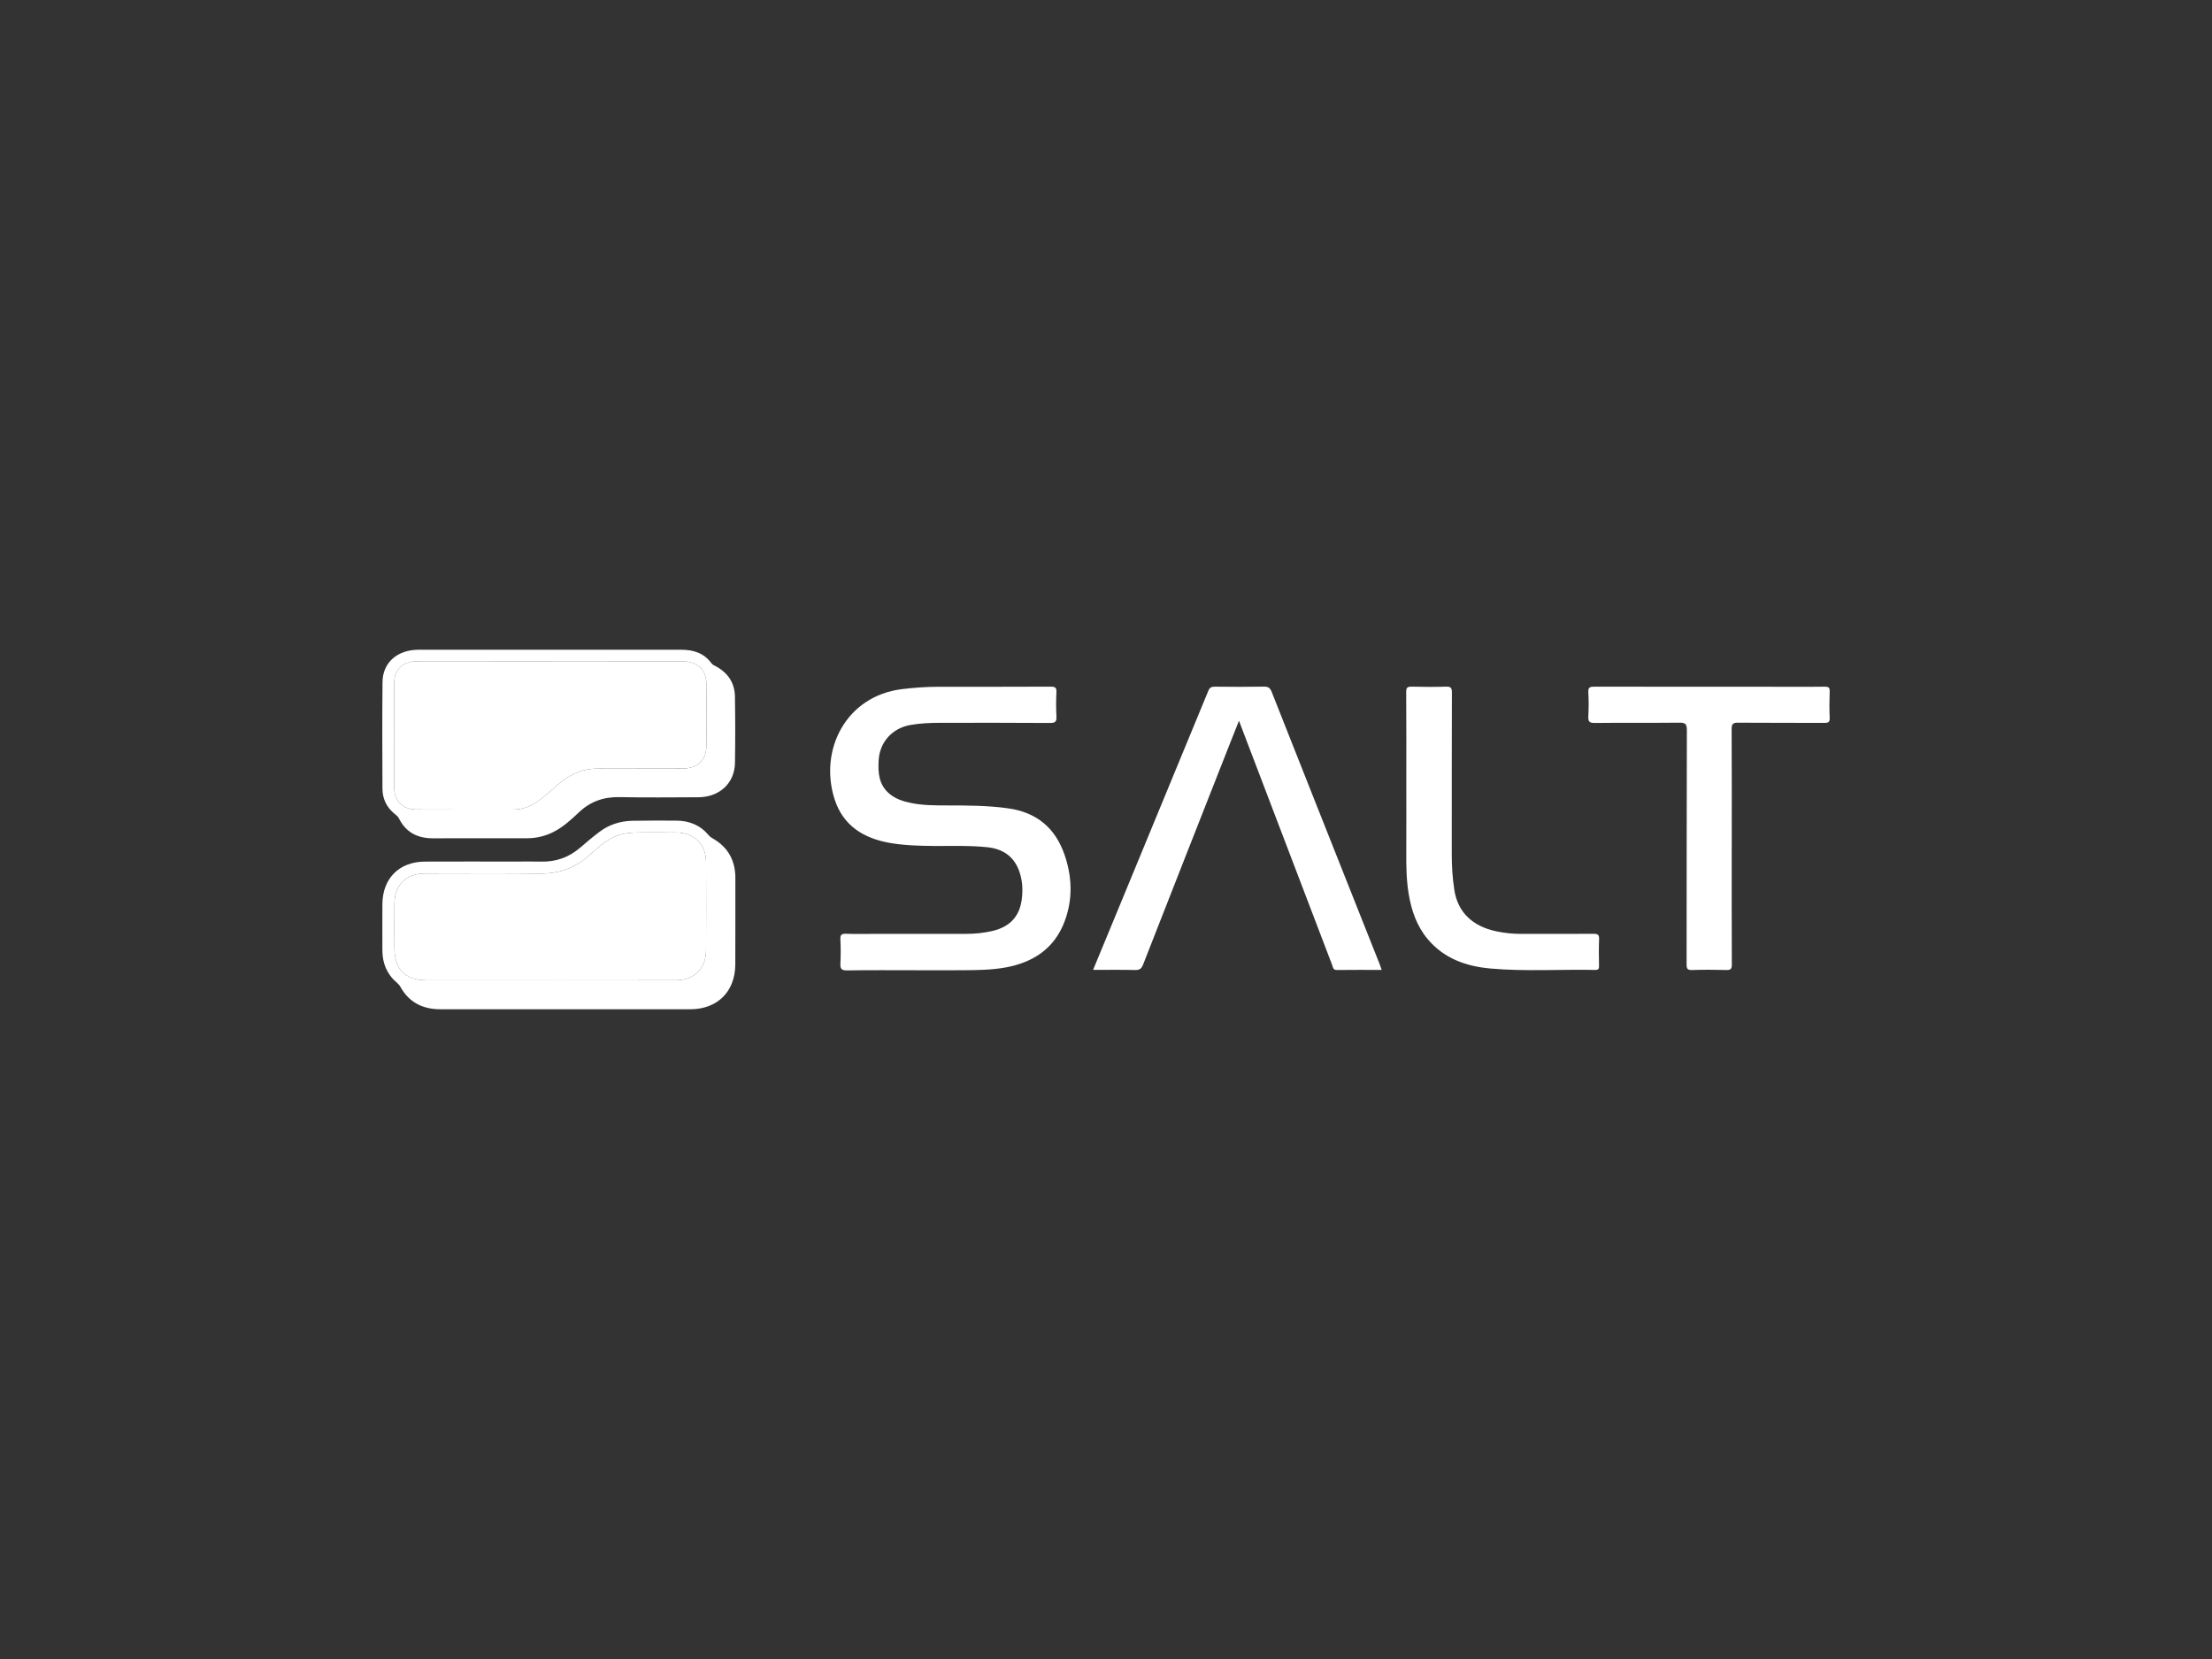
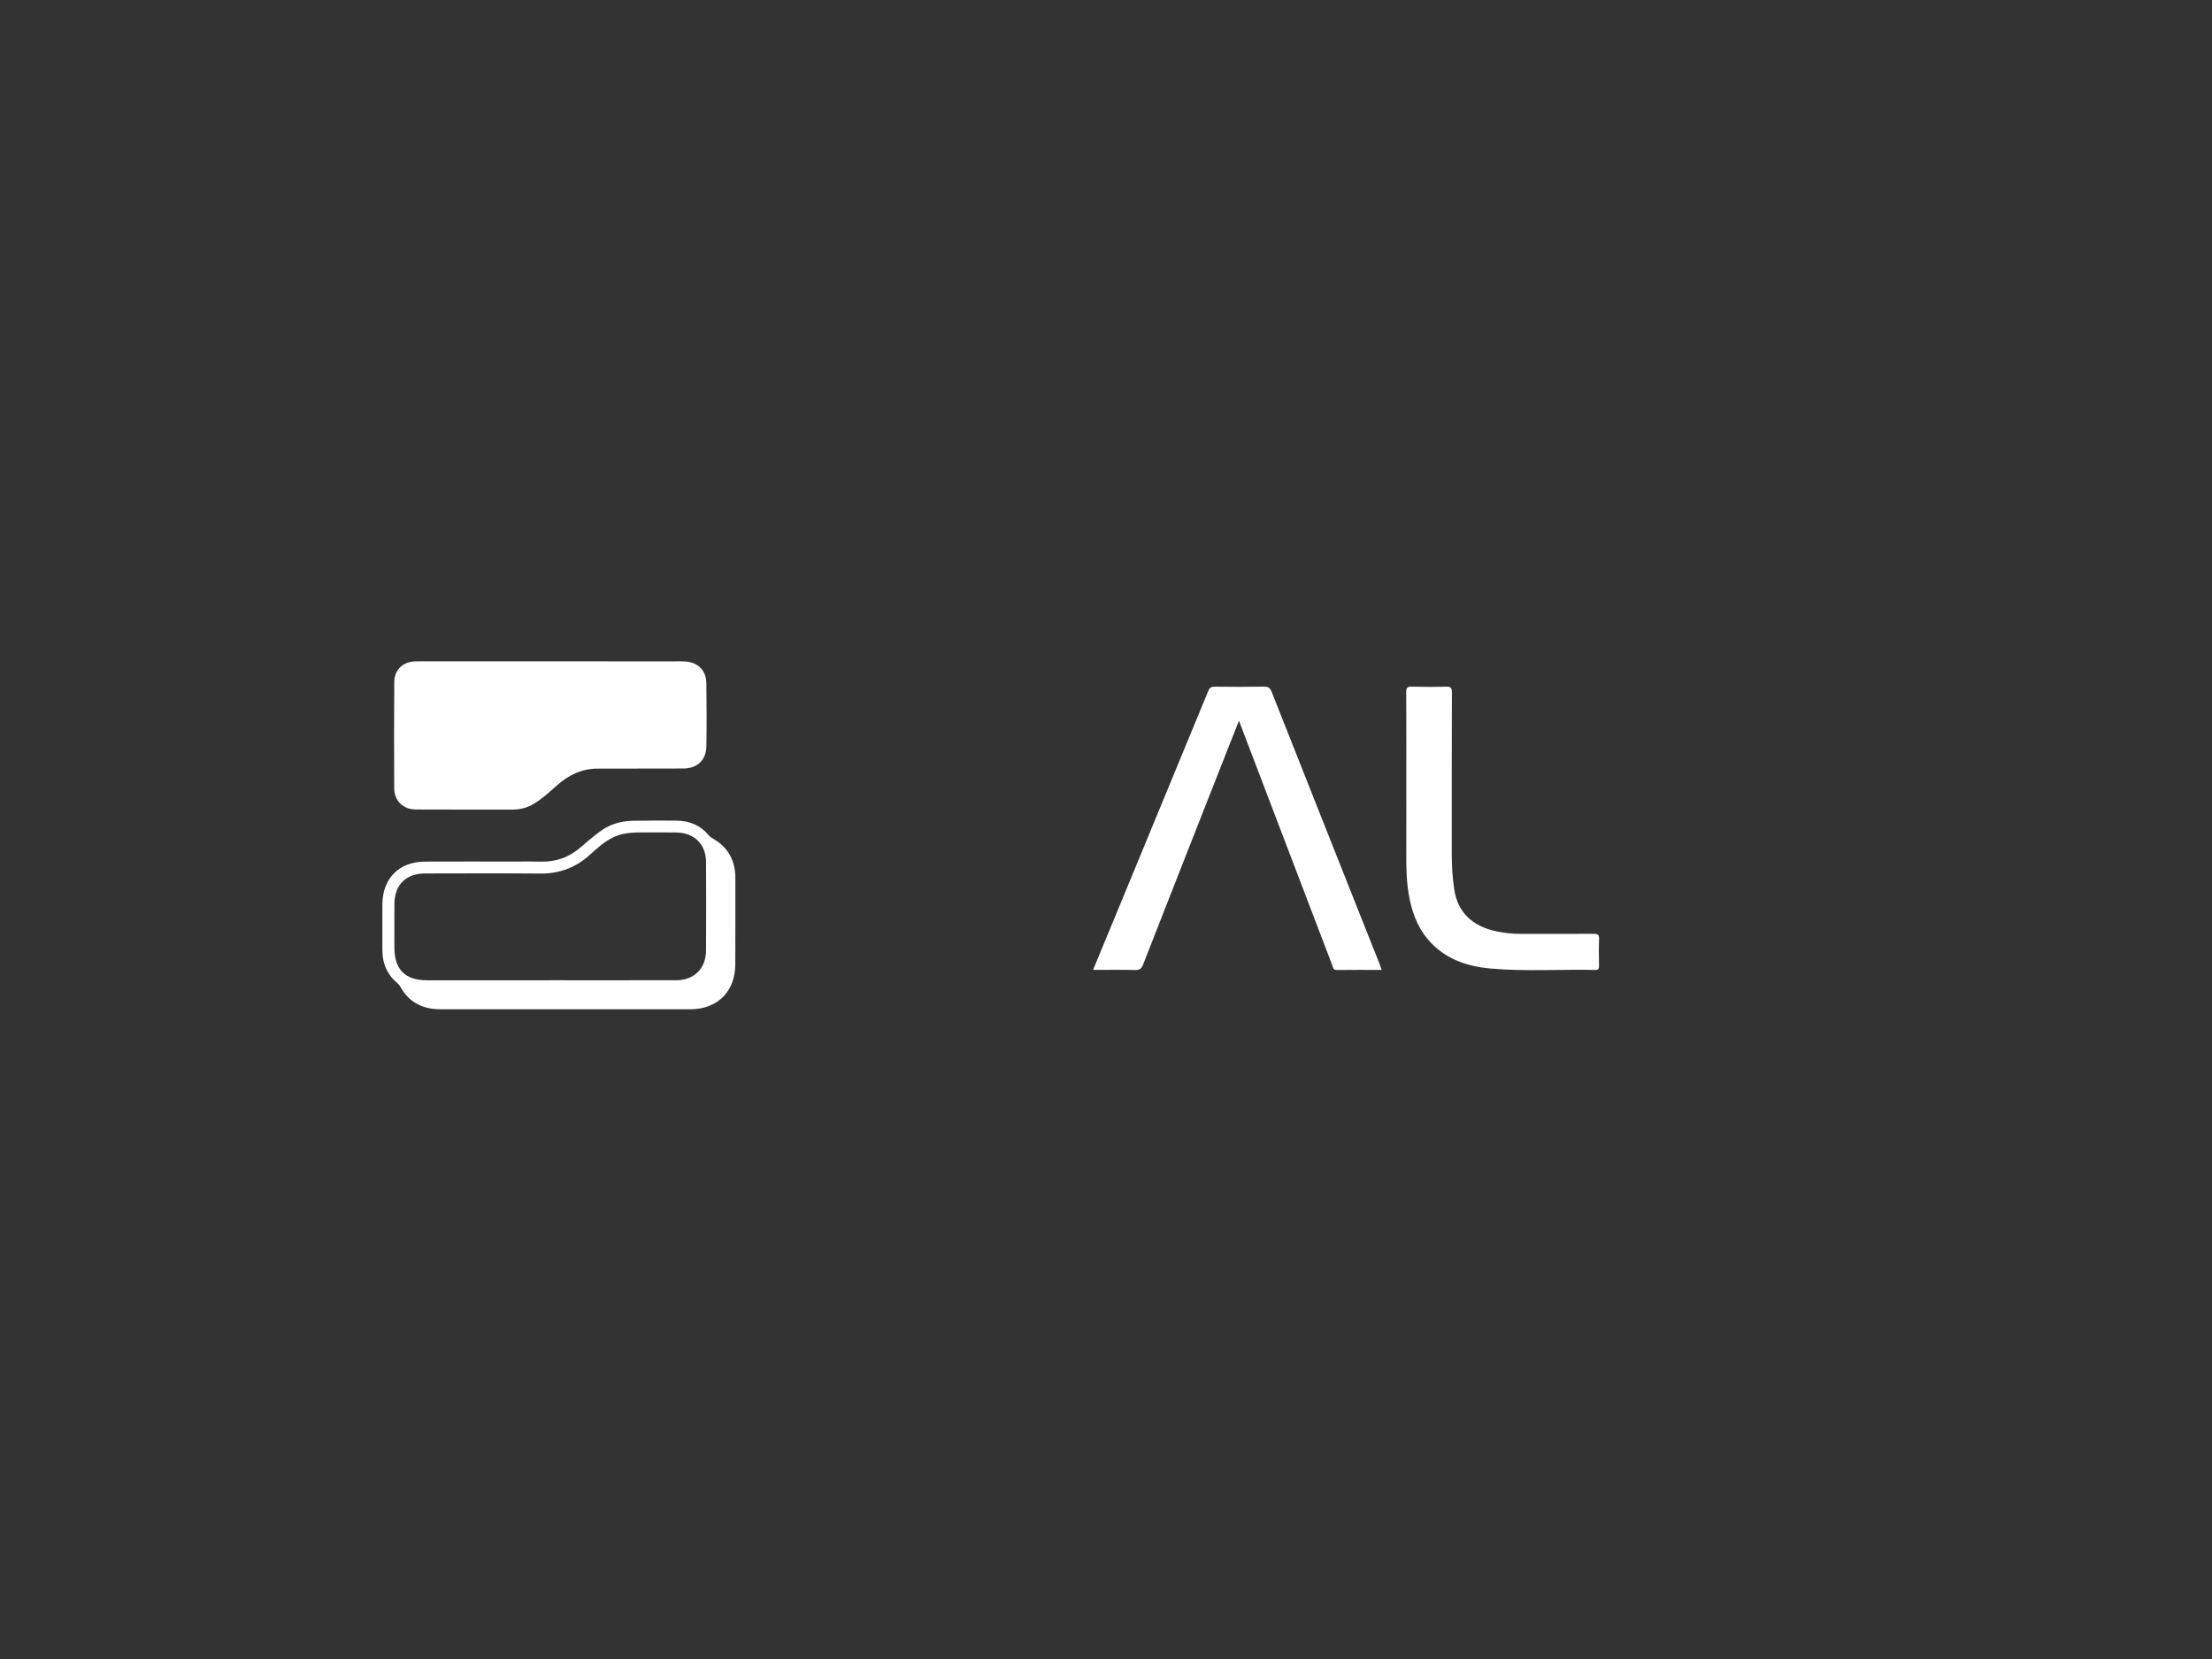
<svg xmlns="http://www.w3.org/2000/svg" id="a" data-name="Layer 1" viewBox="0 0 800 600">
  <rect x="0" y="0" width="800" height="600" fill="#333333" stroke="none" />
-   <path d="M331.497,350.903c-8.379-0-16.76-.081-25.137.057-2.083.034-2.517-.631-2.418-2.524.15-2.881.143-5.781-.004-8.662-.083-1.615.343-2.122,1.996-2.062,3.535.127,7.078.039,10.617.039,10.908-0,21.815.003,32.723-.004,3.33-.002,6.625-.317,9.871-1.11,5.966-1.459,9.543-5.062,10.374-11.267.489-3.647.275-7.218-1.038-10.652-1.99-5.207-6.022-7.738-11.411-8.307-6.409-.678-12.845-.4-19.27-.454-5.348-.045-10.684-.181-15.974-1.101-9.509-1.652-16.9-6.252-19.967-15.747-5.766-17.853,4.128-37.483,24.499-39.892,4.238-.501,8.481-.822,12.745-.828,13.652-.019,27.305.022,40.957-.053,1.671-.009,2.077.474,2.006,2.063-.128,2.883-.157,5.783.005,8.663.105,1.865-.346,2.429-2.335,2.413-13.29-.104-26.582-.059-39.874-.054-3.541.001-7.068.165-10.57.775-6.527,1.136-11.122,6.116-11.515,12.735-.266,4.477.028,8.845,3.809,12.077,2.33,1.991,5.147,2.854,8.072,3.441,4.206.844,8.47.841,12.734.847,7.437.01,14.862.01,22.266,1.057,10.27,1.452,16.986,7.087,20.339,16.759,2.757,7.953,3.029,16.047.085,23.988-3.658,9.865-11.297,14.939-21.353,16.788-5.138.945-10.345.969-15.543,1.01-5.562.044-11.124.01-16.686.01Z" style="fill: #fff; stroke-width: 0px;" />
  <path d="M499.711,350.784c-5.56,0-10.895-.042-16.229.028-1.407.018-1.398-1.04-1.696-1.819-6.83-17.848-13.633-35.706-20.441-53.562-4.355-11.424-8.709-22.847-13.252-34.763-1.326,3.341-2.503,6.281-3.663,9.229-10.351,26.305-20.715,52.605-31.008,78.933-.599,1.532-1.302,2.03-2.937,1.989-4.961-.124-9.927-.045-15.159-.045,2.835-6.853,5.563-13.442,8.287-20.032,11.135-26.945,22.278-53.886,33.372-80.848.502-1.219,1.121-1.562,2.389-1.547,5.924.069,11.85.09,17.773-.018,1.57-.029,2.225.506,2.783,1.92,10.848,27.461,21.749,54.9,32.641,82.344,2.117,5.335,4.243,10.667,6.358,16.003.258.651.472,1.319.782,2.189Z" style="fill: #fff; stroke-width: 0px;" />
-   <path d="M626.299,306.116c0,14.229-.03,28.458.041,42.687.008,1.642-.419,2.059-2.035,2.011-4.114-.121-8.237-.128-12.351.007-1.69.056-1.976-.509-1.974-2.066.049-28.241.002-56.483.098-84.724.008-2.299-.667-2.687-2.763-2.665-10.185.107-20.373-.021-30.557.104-2.026.025-2.411-.604-2.316-2.428.149-2.881.173-5.785-.006-8.662-.116-1.876.681-2.041,2.232-2.038,23.623.043,47.246.031,70.87.032,4.118 0,8.237.051,12.353-.03,1.343-.026,1.892.245,1.836,1.735-.118,3.174-.132,6.359.003,9.531.069,1.616-.541,1.844-1.97,1.835-10.403-.06-20.806.012-31.208-.074-1.8-.015-2.286.482-2.277,2.273.071,14.156.039,28.314.039,42.47h-.015Z" style="fill: #fff; stroke-width: 0px;" />
-   <path d="M199.084,234.995c15.743,0,31.485.012,47.228-.008,4.404-.005,8.255,1.141,10.98,4.874.444.609,1.138.849,1.766,1.196,4.257,2.353,6.659,5.974,6.741,10.824.136,8.012.147,16.029.013,24.041-.124,7.348-5.614,12.392-13.284,12.416-9.46.031-18.923.147-28.379-.051-5.742-.12-10.561,1.526-14.756,5.484-2.821,2.661-5.692,5.331-9.226,7.115-3.024,1.526-6.215,2.28-9.593,2.281-11.338.003-22.675-.011-34.013.013-5.536.012-9.772-2.124-12.289-7.214-.334-.675-.909-1.101-1.472-1.554-2.937-2.361-4.468-5.461-4.481-9.198-.045-12.851-.106-25.704.022-38.554.07-7.071,5.391-11.674,13.083-11.678,15.887-.009,31.774-.003,47.661-.003v.015ZM198.926,239.177c-2.817,0-5.633 0-8.45,0-13.289-.002-26.577-.027-39.865.004-4.79.011-7.995,2.95-8.022,7.517-.076,12.78-.085,25.561-.02,38.341.024,4.62,3.225,7.707,7.861,7.726,11.699.049,23.399.034,35.099.026,2.573-.002,5-.635,7.243-1.92,3.346-1.917,6.098-4.591,8.978-7.093,4.118-3.578,8.758-5.785,14.306-5.792,10.327-.013,20.655-.007,30.982-.048,5.164-.02,8.36-2.993,8.44-8.118.117-7.58.094-15.164-.016-22.744-.067-4.62-2.961-7.499-7.571-7.837-1.294-.095-2.599-.059-3.898-.059-15.022-.003-30.044-.002-45.065-.004Z" style="fill: #fff; stroke-width: 0px;" />
  <path d="M204.551,365.019c-15.093-.001-30.186.01-45.28-.006-6.32-.007-11.311-2.421-14.463-8.117-.305-.552-.764-1.054-1.249-1.465-3.658-3.096-5.269-7.088-5.268-11.808.001-5.56-.034-11.12.007-16.679.068-9.255,6.077-15.289,15.355-15.336,10.832-.055,21.665-.011,32.497-.01,3.178 0,6.357-.069,9.532.013,5.455.141,10.183-1.581,14.291-5.165,2.227-1.944,4.503-3.844,6.863-5.621,3.51-2.643,7.564-3.895,11.924-3.982,5.27-.105,10.543-.066,15.814-.052,4.729.012,8.73,1.66,11.805,5.359.357.43.855.775,1.347,1.055,5.597,3.181,8.238,8.033,8.229,14.412-.014,10.397.015,20.794-.03,31.191-.043,9.836-6.479,16.205-16.313,16.21-15.021.008-30.042.002-45.063.001ZM198.881,354.537v-.011c15.239,0,30.479.029,45.718-.014,6.471-.018,10.718-4.274,10.749-10.748.052-10.687.065-21.375.004-32.061-.036-6.354-4.276-10.525-10.658-10.615-4.116-.058-8.233-.026-12.35-.027-2.309-0-4.605.046-6.89.519-5.076,1.052-8.66,4.473-12.302,7.733-5.093,4.558-10.939,6.685-17.787,6.622-13.866-.128-27.734-.058-41.601-.035-6.945.012-11.068,4.104-11.114,10.998-.036,5.271-.016,10.543-.006,15.814.015,7.952,3.891,11.824,11.819,11.824,14.806 0,29.612,0,44.418,0Z" style="fill: #fff; stroke-width: 0px;" />
  <path d="M508.611,283.067c.001-10.907.04-21.814-.041-32.72-.012-1.643.419-2.062,2.033-2.014,4.114.121,8.237.126,12.351,0,1.687-.051,2.151.388,2.145,2.116-.068,19.502-.037,39.004-.051,58.506-.003,4.336.268,8.649.933,12.934,1.236,7.965,6.515,13.145,15.263,14.948,2.834.584,5.697.914,8.6.911,8.814-.012,17.628.052,26.441-.025,1.614-.014,2.121.372,2.048,2.025-.14,3.172-.078,6.355-.024,9.532.018,1.049-.154,1.534-1.387,1.508-12.634-.266-25.294.614-37.903-.516-8.768-.786-16.776-3.593-22.684-10.645-3.961-4.727-5.866-10.341-6.862-16.312-.822-4.929-.9-9.908-.873-14.895.045-8.451.012-16.902.013-25.353Z" style="fill: #fff; stroke-width: 0px;" />
  <path d="M198.926,239.178c15.022.001,30.044-0,45.065.003,1.3 0,2.604-.036,3.898.059,4.61.337,7.503,3.217,7.571,7.837.11,7.58.134,15.164.016,22.744-.079,5.125-3.276,8.098-8.44,8.118-10.327.041-20.654.035-30.982.048-5.548.007-10.188,2.214-14.306,5.792-2.88,2.502-5.632,5.176-8.978,7.093-2.243,1.285-4.669,1.918-7.243,1.92-11.7.008-23.399.024-35.099-.026-4.637-.02-7.838-3.106-7.861-7.726-.065-12.78-.056-25.561.02-38.341.027-4.566,3.232-7.505,8.022-7.517,13.288-.031,26.577-.007,39.865-.004,2.817.001,5.633,0,8.45.001Z" style="fill: #fff; stroke-width: 0px;" />
-   <path d="M198.881,354.537c-14.806,0-29.612,0-44.418,0-7.928,0-11.805-3.872-11.819-11.824-.01-5.271-.03-10.543.006-15.814.046-6.893,4.169-10.986,11.114-10.998,13.867-.023,27.735-.093,41.601.035,6.848.063,12.694-2.064,17.787-6.622,3.643-3.26,7.227-6.681,12.302-7.733,2.286-.474,4.581-.52,6.89-.519,4.117.001,8.234-.031,12.35.027,6.381.09,10.622,4.261,10.658,10.615.06,10.687.047,21.374-.004,32.061-.031,6.474-4.278,10.729-10.749,10.748-15.239.043-30.479.014-45.718.014v.011Z" style="fill: #fff; stroke-width: 0px;" />
</svg>